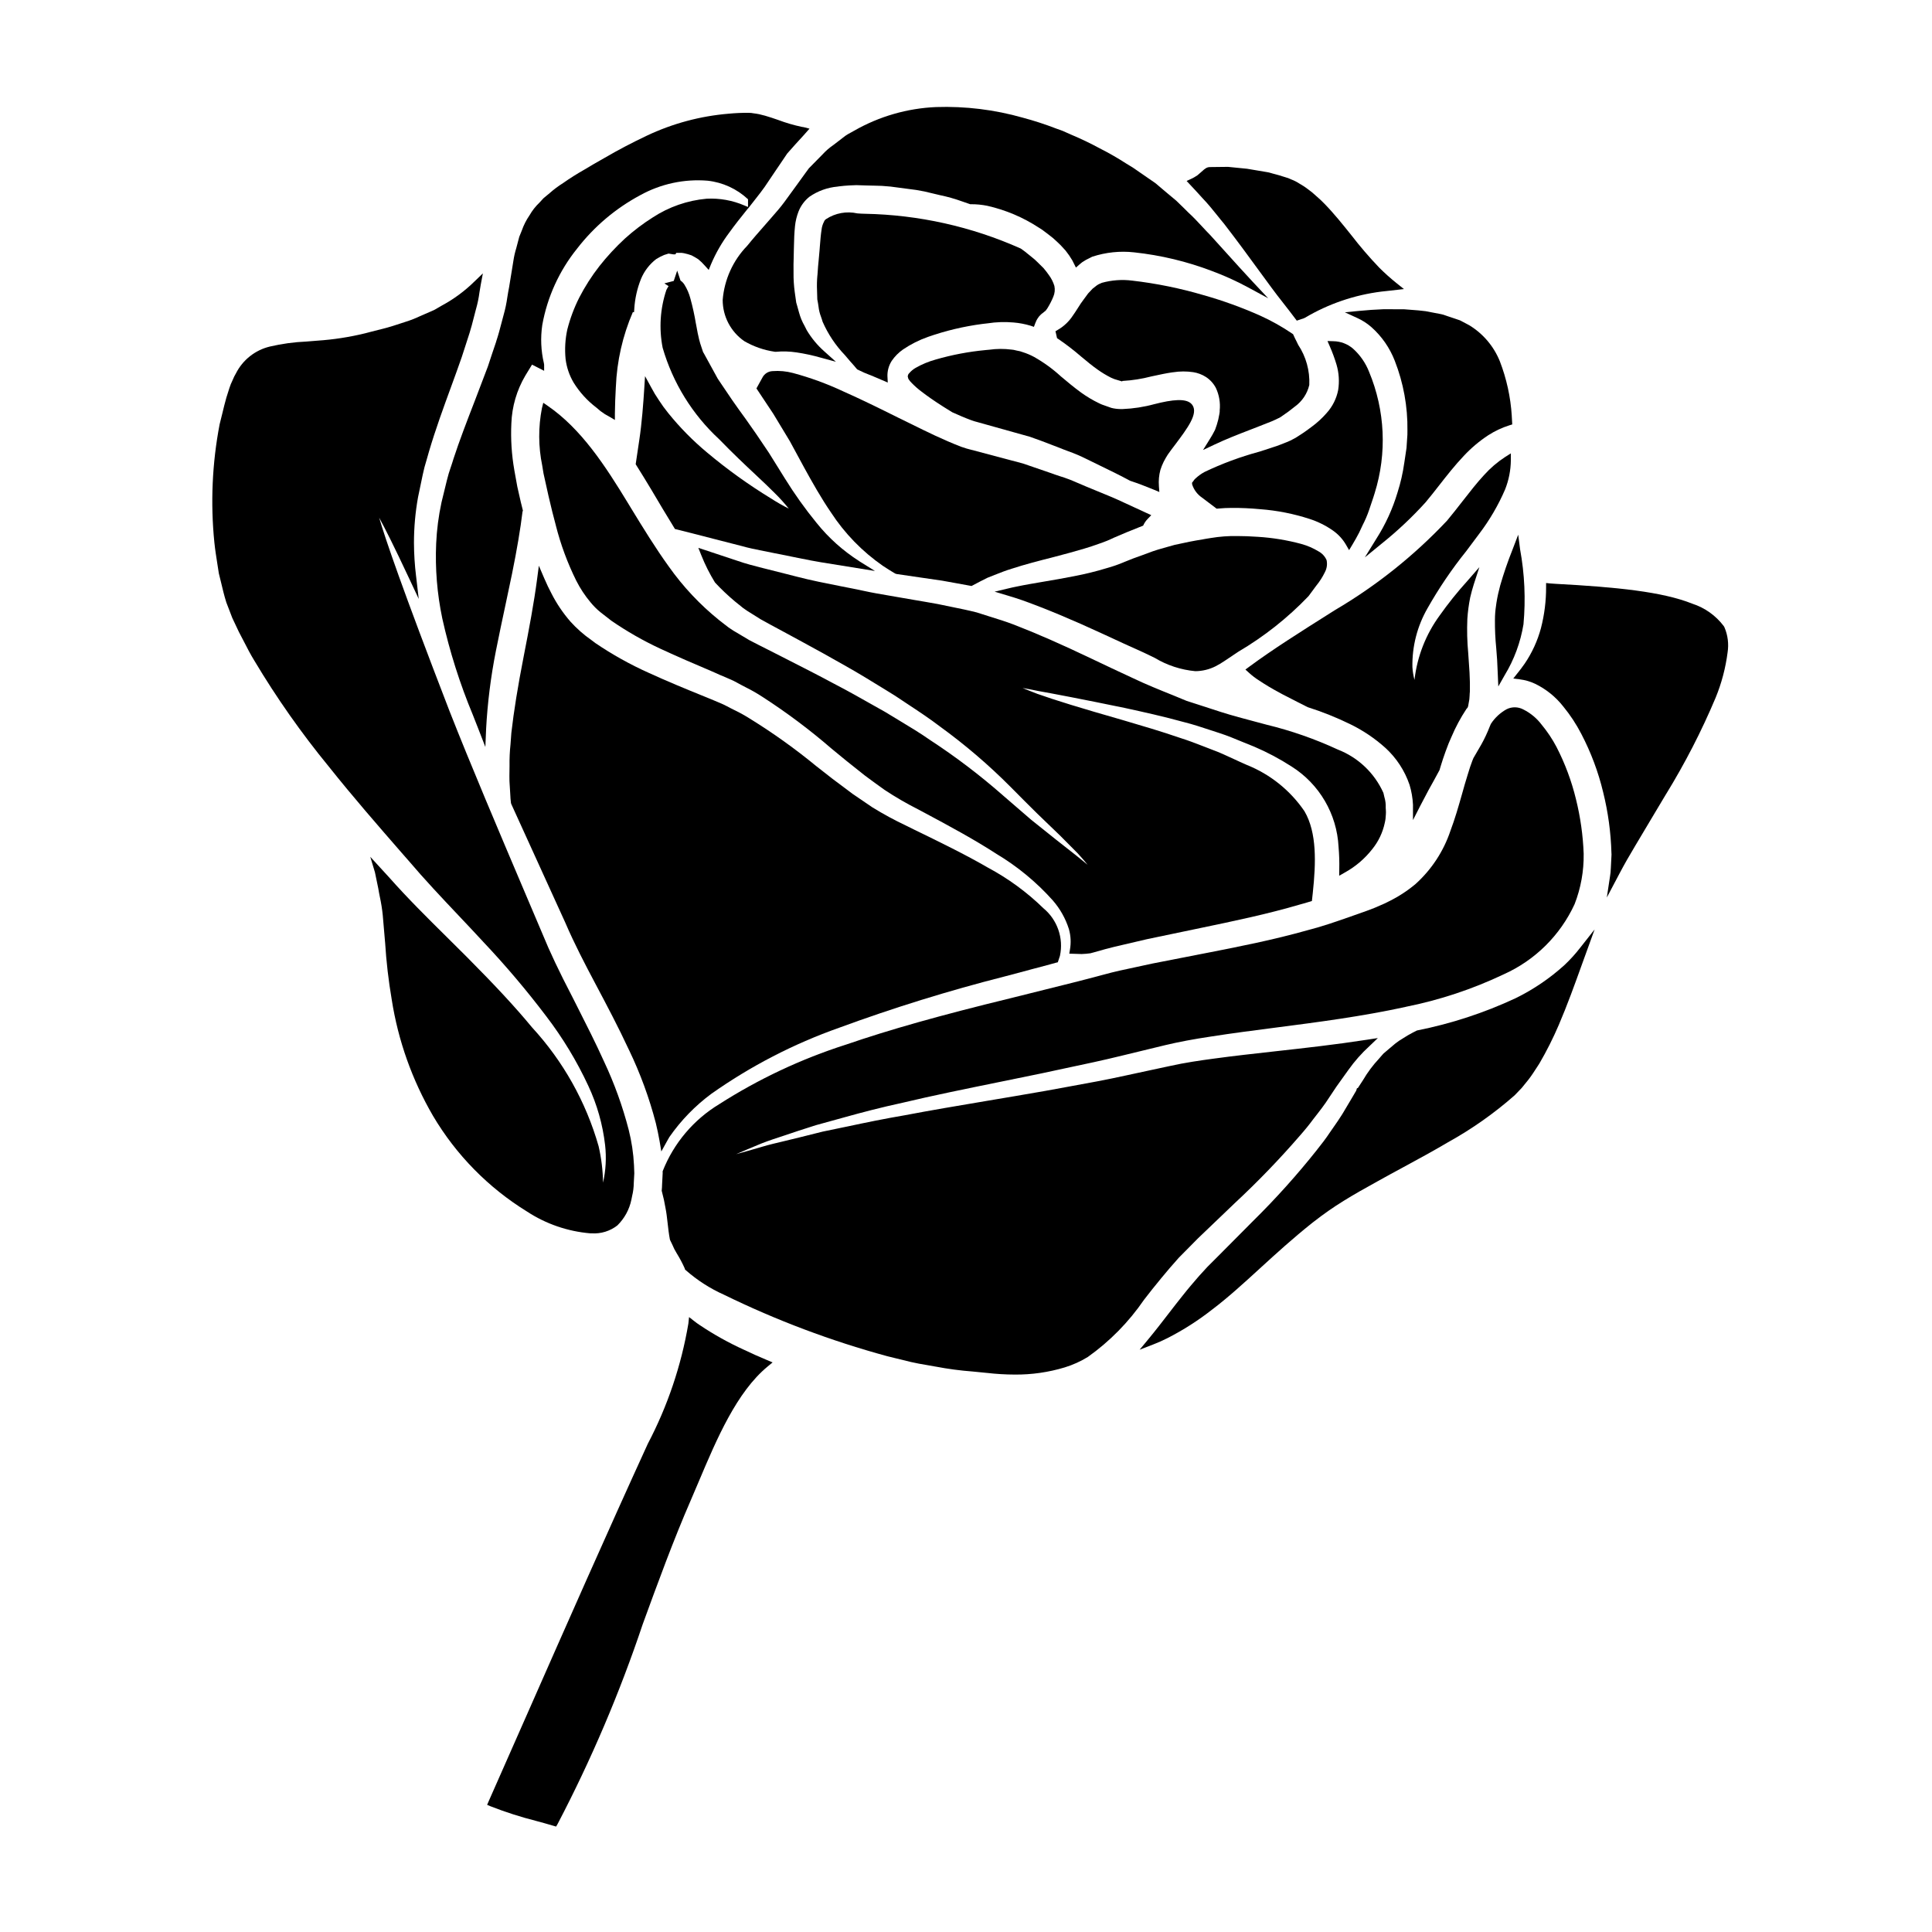
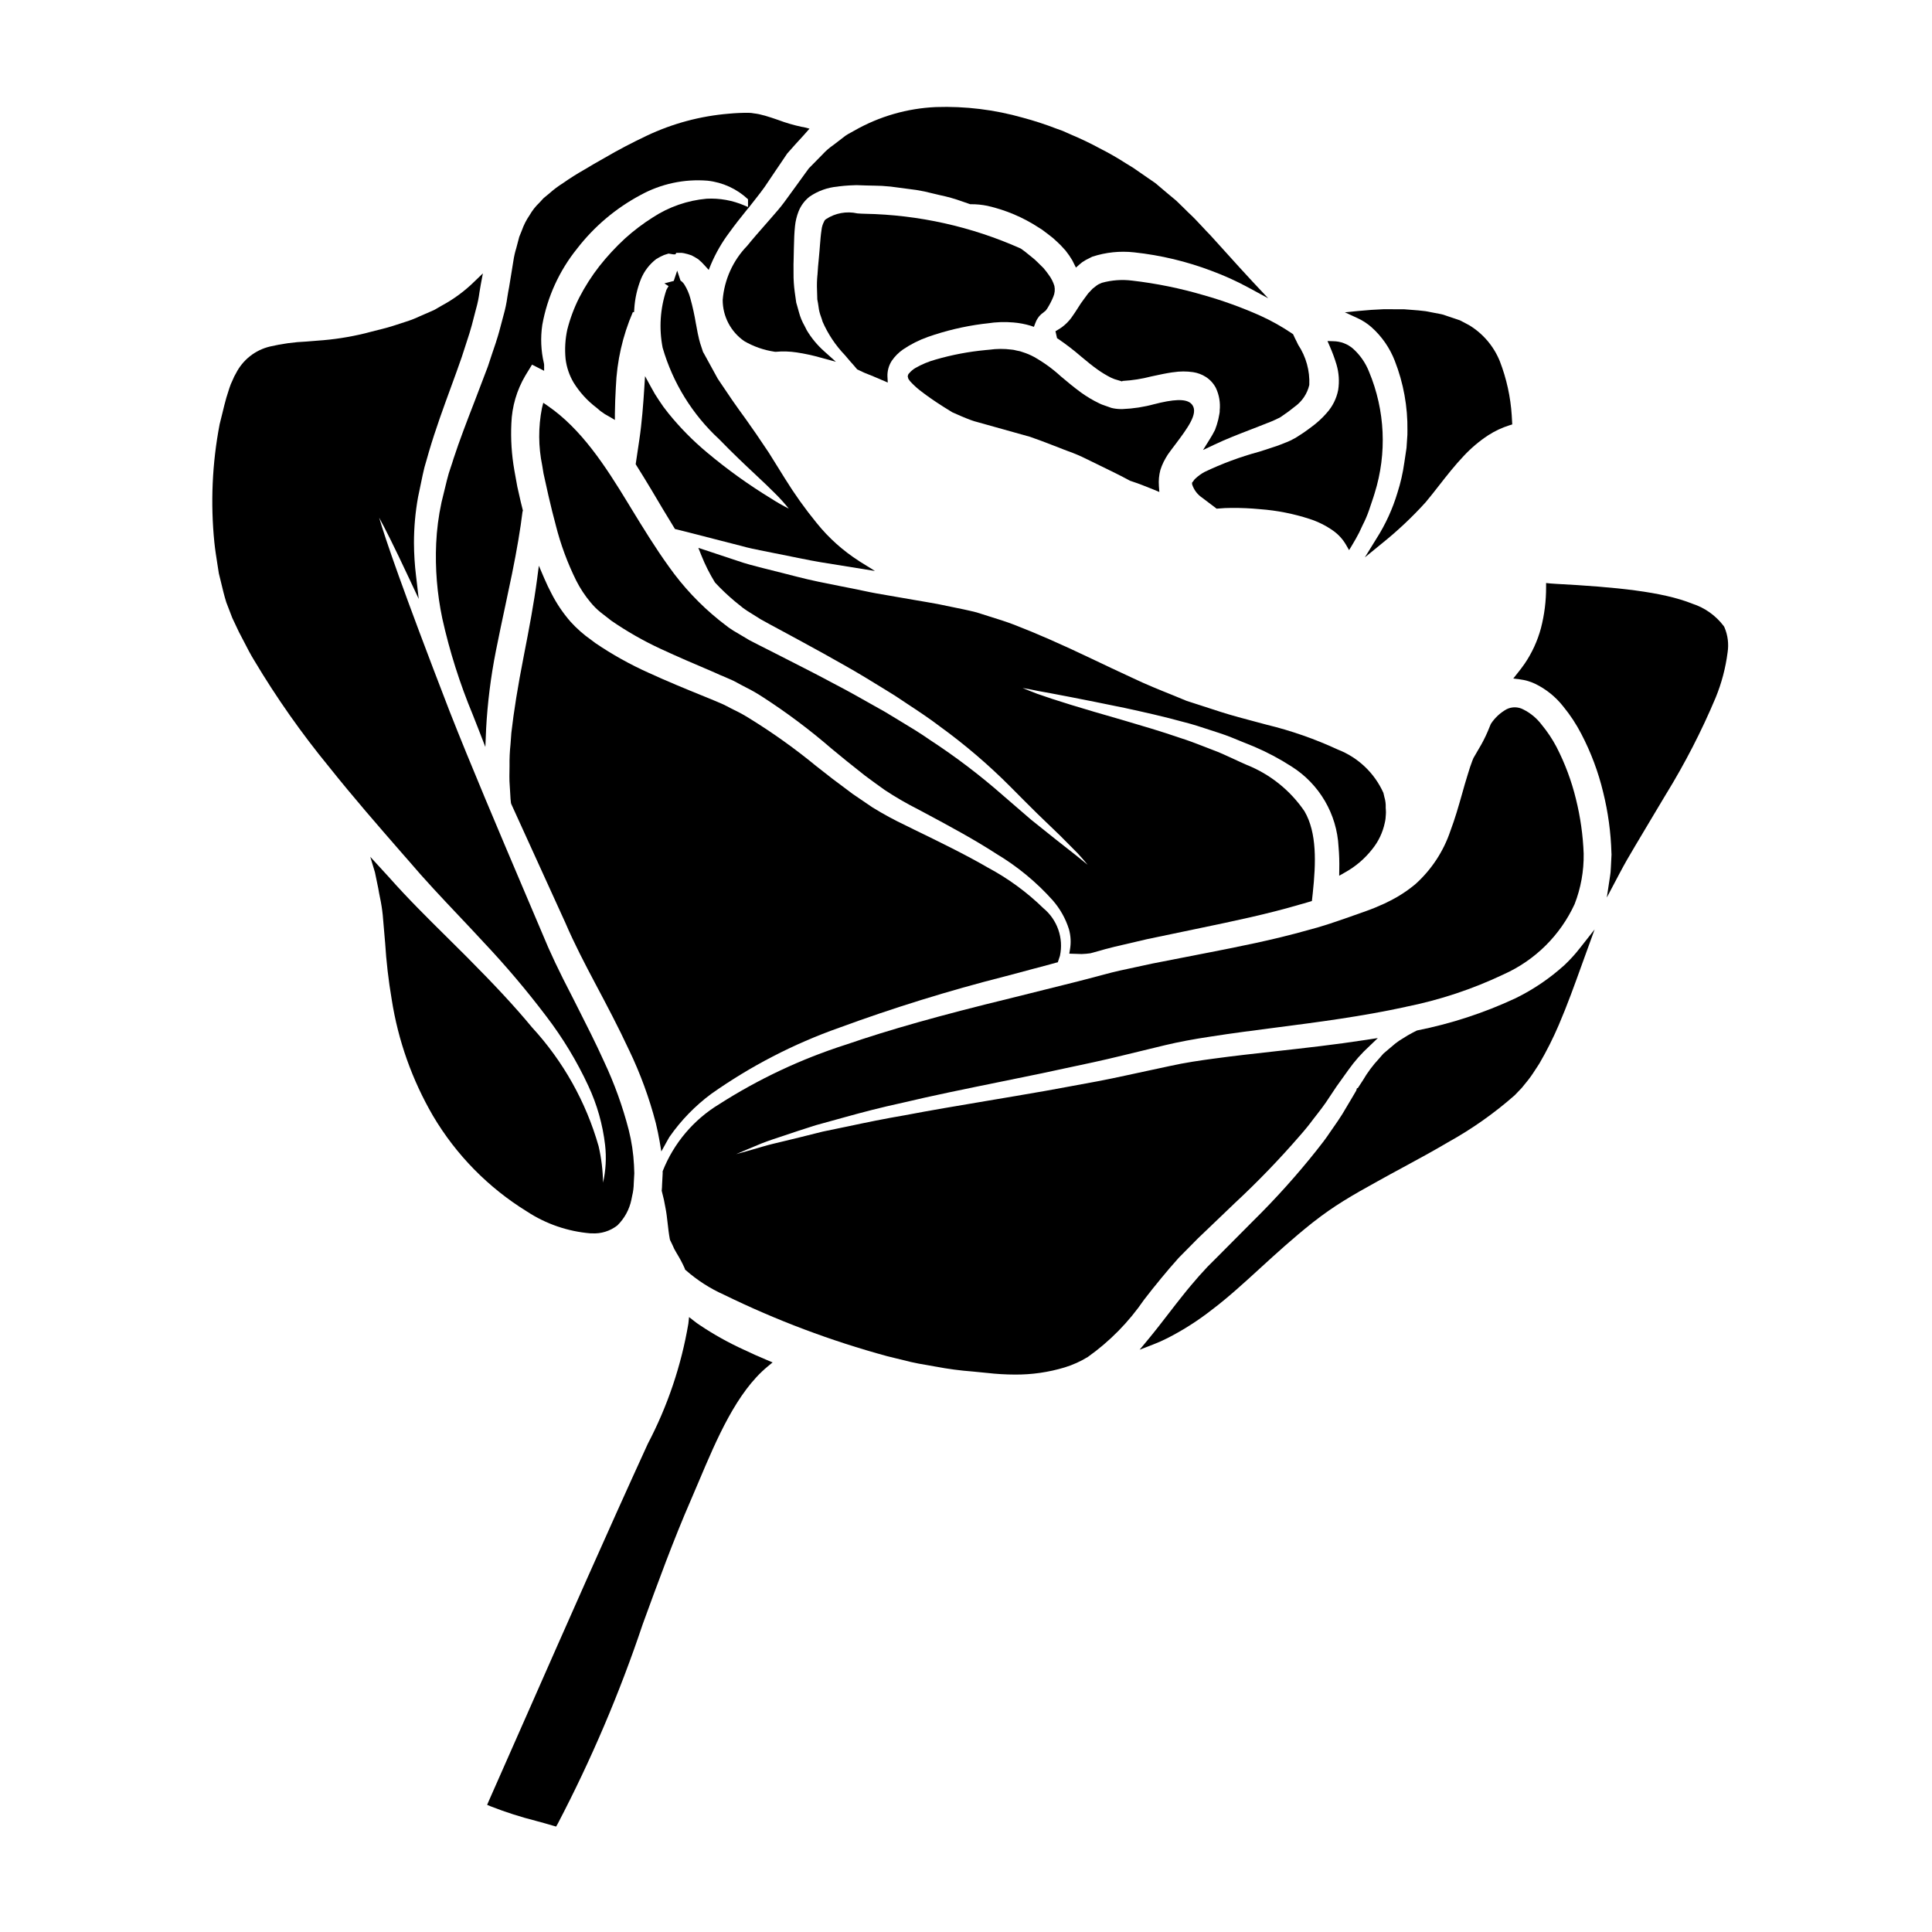
<svg xmlns="http://www.w3.org/2000/svg" fill="#000000" width="800px" height="800px" version="1.1" viewBox="144 144 512 512">
  <g>
    <path d="m331.38 263.92c-3.766-3.137-7.215-6.641-10.293-10.453-0.875-1.074-1.691-2.199-2.445-3.367-0.758-1.102-1.449-2.25-2.07-3.438l-1.629-2.977-0.215 3.387c-0.234 3.641-0.617 9-1.312 13.547l-0.953 6.402 0.191 0.309c1.371 2.184 2.715 4.371 4.004 6.527 2.031 3.434 3.996 6.754 6 9.988l0.207 0.344 4.309 1.078c2.496 0.652 5.133 1.332 7.914 2.035l5.414 1.387c1.867 0.535 3.797 0.922 5.84 1.328l9.816 1.969c3.504 0.742 7.152 1.32 11.02 1.926l8.699 1.402-4.18-2.598 0.008-0.008c-4.277-2.727-8.082-6.129-11.262-10.082-3.066-3.746-5.879-7.691-8.426-11.805-1.352-2.195-2.754-4.449-4.242-6.809l-3.356-4.977-2.82-4.023c-1.141-1.574-2.297-3.148-3.496-4.891-0.664-0.965-1.324-1.93-1.969-2.91l-1.156-1.707c-0.277-0.395-0.551-0.789-0.789-1.18l-3.633-6.629-0.246-0.418-0.75-2.277c-0.25-0.844-0.395-1.469-0.52-2.09l-0.137-0.605c-0.16-0.832-0.312-1.652-0.461-2.461l-0.008-0.004c-0.375-2.297-0.875-4.57-1.496-6.812-0.332-1.25-0.848-2.441-1.527-3.543-0.27-0.453-0.633-0.84-1.07-1.137l-0.879-2.629-0.914 2.731-2.484 0.648 1.109 0.73 0.004 0.004c-0.215 0.328-0.41 0.664-0.582 1.016-1.648 4.934-1.988 10.207-0.988 15.309 2.699 9.32 7.898 17.723 15.035 24.301 3.508 3.625 6.762 6.691 9.637 9.383 1.938 1.82 3.648 3.426 5.043 4.844 1.32 1.293 2.562 2.668 3.719 4.113-1.648-0.836-3.25-1.754-4.801-2.754-5.914-3.617-11.551-7.668-16.859-12.125z" />
-     <path d="m493.42 290.12c-1.418-0.867-2.953-1.527-4.559-1.969-3.781-1.02-7.652-1.652-11.562-1.891-1.969-0.137-3.75-0.203-5.398-0.203-2.352-0.039-4.699 0.133-7.019 0.52-0.473 0.059-0.949 0.145-1.422 0.23l-0.738 0.137c-2.234 0.352-4.652 0.824-7.453 1.461l-1.875 0.527c-0.832 0.234-1.664 0.469-2.484 0.707-0.945 0.273-1.934 0.645-2.906 1.016-0.555 0.207-1.105 0.418-1.652 0.605l-1.969 0.707c-0.48 0.18-0.949 0.375-1.418 0.562l-1.219 0.488v0.008c-1.418 0.594-2.879 1.102-4.363 1.512-2.891 0.883-5.828 1.605-8.797 2.168-2.754 0.551-5.402 1-7.902 1.422-2.621 0.445-5.078 0.859-7.32 1.332-0.734 0.137-1.43 0.305-2.207 0.488l-3.578 0.852 3.523 1.051c1.305 0.395 2.602 0.789 3.887 1.246 6.332 2.281 13.121 5.117 21.355 8.926 3.574 1.66 7.18 3.324 10.766 4.922 1.008 0.469 1.969 0.941 2.883 1.387l-0.008-0.004c3.285 1.977 6.969 3.188 10.785 3.539 1.863-0.012 3.695-0.457 5.359-1.293 0.789-0.41 1.555-0.863 2.293-1.355 1.078-0.742 2.363-1.574 3.746-2.508 6.848-4.027 13.105-8.98 18.598-14.719l2.059-2.785c0.898-1.094 1.664-2.293 2.277-3.566 0.531-0.984 0.691-2.121 0.453-3.215-0.434-0.984-1.184-1.797-2.133-2.305z" />
    <path d="m495.62 253.41c-1.238 1.422-2.633 2.699-4.16 3.805l-0.43 0.316c-0.59 0.434-1.18 0.879-1.711 1.223l-1.969 1.27-0.922 0.488v0.004c-0.18 0.113-0.371 0.207-0.57 0.281-0.398 0.195-0.809 0.371-1.23 0.52-0.789 0.332-1.547 0.605-2.254 0.871-1.492 0.477-2.957 0.957-4.371 1.43l-0.395 0.117c-4.965 1.344-9.793 3.141-14.43 5.359-0.855 0.469-1.648 1.043-2.363 1.711-0.219 0.188-0.41 0.418-0.555 0.672l-0.359 0.457 0.031 0.453h0.004c0.461 1.422 1.379 2.648 2.617 3.488l3.871 2.93 0.395-0.031c1.18-0.113 2.422-0.172 3.57-0.172 2.527-0.016 5.055 0.098 7.57 0.34 4.457 0.332 8.859 1.203 13.113 2.586 2.219 0.719 4.316 1.766 6.223 3.109 1.383 0.98 2.539 2.242 3.394 3.703l0.836 1.453 0.867-1.438c0.594-1 1.199-2.031 1.797-3.207 0.281-0.648 0.598-1.297 0.922-1.969l-0.004 0.004c0.668-1.285 1.238-2.617 1.707-3.984l1.121-3.332c0.129-0.395 0.266-0.789 0.371-1.18v-0.004c3.297-10.551 2.773-21.926-1.477-32.129-0.922-2.359-2.383-4.469-4.266-6.16-1.449-1.25-3.297-1.945-5.211-1.969l-1.551-0.047 0.617 1.426c0.691 1.57 1.285 3.184 1.777 4.828 0.641 2.18 0.789 4.477 0.438 6.723-0.438 2.254-1.48 4.348-3.016 6.055z" />
    <path d="m415.09 237.34c-0.508-0.203-1.035-0.34-1.574-0.418-0.113-0.02-0.227-0.047-0.34-0.078-0.371-0.105-0.75-0.172-1.137-0.199-1.949-0.25-3.922-0.238-5.867 0.035l-0.996 0.09v0.004c-4.477 0.418-8.902 1.262-13.223 2.512-1.855 0.512-3.637 1.254-5.309 2.207-0.637 0.363-1.203 0.836-1.672 1.391-0.125 0.109-0.227 0.246-0.297 0.395l-0.121 0.453 0.164 0.648c0.254 0.43 0.57 0.816 0.938 1.156 0.797 0.82 1.66 1.578 2.582 2.262 1.574 1.215 3.348 2.449 5.582 3.871l0.414 0.266c0.695 0.441 1.359 0.863 2.125 1.32 1.574 0.699 3.215 1.434 4.914 2.059l0.34 0.117h-0.004c0.426 0.156 0.859 0.289 1.301 0.395l14.07 3.938c2.023 0.691 4.047 1.477 6.016 2.234l1.66 0.637c0.789 0.332 1.621 0.637 2.438 0.945 1.633 0.578 3.231 1.258 4.777 2.031 1.258 0.625 2.508 1.227 3.738 1.828 2.723 1.32 5.293 2.566 7.852 3.961 2.113 0.699 4.227 1.5 6.297 2.363l1.484 0.621-0.125-1.602 0.004-0.004c-0.109-1.422 0.023-2.852 0.391-4.231 0.23-0.734 0.516-1.449 0.855-2.137l0.145-0.273c0.309-0.566 0.633-1.18 0.98-1.688 0.609-0.863 1.277-1.758 1.969-2.656 3.25-4.328 6.059-8.102 4.578-10.383-1.02-1.574-3.625-1.793-8.484-0.703l-1.621 0.395-0.004-0.004c-2.758 0.758-5.594 1.195-8.453 1.309h-0.516c-0.422-0.004-0.84-0.035-1.258-0.09-0.395-0.051-0.789-0.121-1.18-0.223l-2.441-0.863c-0.273-0.113-0.547-0.219-0.828-0.371l0.004 0.004c-1.656-0.793-3.234-1.734-4.723-2.805-1.988-1.449-3.707-2.894-5.371-4.293l-0.004-0.004c-2.168-1.992-4.559-3.727-7.121-5.172-0.941-0.508-1.93-0.93-2.949-1.25z" />
    <path d="m487.16 233.61-0.48-1.043-0.227-0.152v-0.004c-2.691-1.832-5.539-3.426-8.504-4.766-4.859-2.164-9.863-3.977-14.977-5.422-6.195-1.824-12.531-3.117-18.945-3.856-2.68-0.34-5.398-0.141-8.004 0.578-0.125 0.07-0.254 0.129-0.391 0.172-0.34 0.125-0.656 0.297-0.949 0.504-0.145 0.129-0.297 0.246-0.457 0.355-0.242 0.168-0.473 0.348-0.688 0.539l-1.18 1.258c-0.219 0.273-0.441 0.578-0.656 0.891-0.152 0.211-0.309 0.426-0.441 0.598l-0.004 0.004c-0.582 0.762-1.125 1.559-1.621 2.379-0.238 0.395-0.48 0.75-0.699 1.082l-0.652 0.953h-0.004c-0.234 0.371-0.5 0.727-0.785 1.062-0.57 0.684-1.215 1.305-1.922 1.844-0.395 0.301-0.809 0.578-1.242 0.824l-0.621 0.367 0.414 1.844 0.34 0.219h-0.004c2.133 1.453 4.18 3.031 6.129 4.723 1.473 1.227 2.871 2.391 4.25 3.352v0.004c1.133 0.809 2.328 1.535 3.574 2.164 0.168 0.086 0.348 0.152 0.523 0.223 0.117 0.043 0.234 0.086 0.441 0.18l2 0.598 0.074-0.137h0.141c2.527-0.145 5.031-0.543 7.481-1.18l0.789-0.168c1.574-0.344 3.102-0.668 4.723-0.91l0.355-0.039h-0.004c1.742-0.273 3.516-0.281 5.262-0.023 1.199 0.184 2.348 0.617 3.371 1.27 1.109 0.719 2.016 1.711 2.633 2.879 0.887 1.871 1.242 3.949 1.027 6.008v0.355l-0.086 0.578c-0.02 0.113-0.098 0.496-0.102 0.508l-0.203 1.027-0.004-0.004c-0.223 0.906-0.504 1.801-0.84 2.672-0.426 0.852-0.898 1.684-1.41 2.488l-1.77 2.848 3.027-1.434c3.09-1.465 6.254-2.691 9.613-3.988l2.086-0.812c0.82-0.316 1.645-0.633 2.441-0.961 0.707-0.266 1.41-0.555 2.008-0.844 0.336-0.148 0.664-0.305 0.82-0.395l-0.008 0.008c0.156-0.062 0.305-0.141 0.445-0.234l0.348-0.223c0.191-0.145 1.859-1.309 1.859-1.309 0.395-0.281 0.73-0.547 1.055-0.816 0.207-0.164 0.414-0.336 0.66-0.52v0.004c1.918-1.387 3.269-3.418 3.805-5.719 0.168-3.766-0.859-7.488-2.941-10.629-0.266-0.594-0.586-1.188-0.875-1.773z" />
-     <path d="m540.58 303.69-0.102 0.734v0.004c-0.203 1.293-0.305 2.598-0.305 3.906-0.02 2.484 0.094 4.965 0.344 7.438 0.082 1.02 0.164 2.066 0.238 3.148 0.051 0.789 0.082 1.621 0.113 2.441l0.199 4.555 1.688-2.981 0.004-0.004c2.508-4.133 4.195-8.711 4.977-13.484 0.609-6.629 0.309-13.312-0.895-19.859l-0.5-3.887-1.531 4.008c-1.238 3.094-2.32 6.246-3.242 9.445-0.41 1.496-0.742 3.008-0.988 4.535z" />
-     <path d="m532.56 290.07c1.141-1.516 2.305-3.059 3.469-4.641 2.742-3.613 5.035-7.543 6.832-11.707 0.984-2.473 1.504-5.109 1.531-7.773v-1.801l-1.527 0.965c-2.051 1.34-3.922 2.941-5.562 4.766-1.93 2.082-3.75 4.426-5.684 6.902-1.316 1.688-2.676 3.445-4.137 5.195-8.719 9.258-18.707 17.23-29.664 23.68l-0.988 0.621c-8 5.051-15.562 9.812-21.828 14.453l-0.957 0.707 0.871 0.789c0.852 0.785 1.773 1.492 2.754 2.109 1.688 1.129 3.434 2.172 5.227 3.125l0.973 0.535c1.438 0.742 2.805 1.445 4.121 2.117l2.547 1.285v0.004c3.879 1.23 7.66 2.742 11.316 4.531 3.348 1.633 6.457 3.723 9.234 6.211 2.949 2.68 5.172 6.062 6.457 9.84 0.516 1.707 0.82 3.473 0.91 5.254v4.094l1.859-3.644c0.699-1.371 1.43-2.754 2.258-4.293 0.902-1.602 1.859-3.348 2.926-5.336l0.129-0.449c0.055-0.191 0.105-0.395 0.18-0.598 0.359-1.215 0.789-2.465 1.27-3.824 0.57-1.574 1.043-2.785 1.574-3.91l0.004-0.004c1.094-2.594 2.43-5.082 3.988-7.43l0.273-0.293 0.152-0.395c0.113-0.578 0.227-1.18 0.324-1.824l0.07-1c0-0.336 0.039-0.664 0.074-1.078v-2.43c-0.027-1.734-0.141-3.496-0.281-5.352l-0.16-2.363c-0.285-3.023-0.363-6.066-0.234-9.102 0.125-1.91 0.379-3.809 0.758-5.684 0.281-1.18 0.582-2.336 0.938-3.434l1.492-4.586-3.168 3.637c-2.633 2.906-5.09 5.969-7.356 9.172-3.641 4.973-5.934 10.805-6.656 16.926 0 0.043 0 0.09-0.02 0.137-0.297-1.113-0.48-2.254-0.547-3.402-0.102-5.449 1.277-10.828 3.992-15.555 3.008-5.32 6.441-10.387 10.266-15.148z" />
    <path d="m405.79 373.92c-6.035-3.5-12.898-6.836-19.523-10.059l-2.195-1.086c-3.043-1.438-6.004-3.043-8.863-4.809l-5.246-3.57c-1.77-1.32-3.566-2.668-5.383-4.035-1.402-1.082-2.793-2.18-4.191-3.277h-0.004c-5.598-4.606-11.504-8.832-17.672-12.641-1.312-0.832-2.672-1.586-4.074-2.258-0.68-0.34-1.367-0.68-2.066-1.062l-0.789-0.395-0.234-0.102-0.043-0.023-2.137-0.914c-0.629-0.27-1.266-0.523-1.906-0.789l-1.539-0.625c-4.234-1.719-9.164-3.742-14.008-5.969v0.004c-4.926-2.211-9.648-4.844-14.113-7.871l-1.102-0.832h-0.004c-2.012-1.406-3.859-3.035-5.508-4.856-1.984-2.277-3.68-4.789-5.047-7.477-0.629-1.18-1.242-2.449-1.926-4.047l-1.414-3.305-0.469 3.562c-0.828 6.297-2.086 12.988-3.543 20.43-1.574 8.023-2.633 14.648-3.277 20.309-0.055 1.023-0.141 2.039-0.223 3.035v-0.004c-0.203 1.895-0.289 3.797-0.258 5.703 0 0.5 0 0.996-0.02 1.488 0 0.852-0.039 1.68 0 2.512l0.027 0.504c0.074 1.074 0.141 2.106 0.188 3.066 0.031 0.789 0.09 1.516 0.176 2.238l0.082 0.293c3.914 8.613 8.082 17.758 12.453 27.348l1.871 4.106c2.41 5.613 5.207 10.973 8.102 16.43 2.934 5.535 5.965 11.258 8.797 17.352l0.004-0.004c2.977 6.199 5.348 12.668 7.082 19.32 0.395 1.648 0.727 3.215 1 4.785l0.465 2.754 1.602-2.894c0.184-0.34 0.363-0.672 0.562-0.984l0.004 0.004c3.047-4.371 6.785-8.219 11.066-11.391 10.434-7.367 21.832-13.258 33.875-17.516 14.383-5.285 29.031-9.824 43.883-13.598 2.5-0.672 5.031-1.348 7.598-2.027l4.531-1.207c0.465-0.137 0.949-0.273 1.418-0.395l0.531-0.125 0.566-1.699v-0.004c1.008-4.691-0.68-9.555-4.379-12.617-4.375-4.266-9.336-7.894-14.727-10.777z" />
    <path d="m421.95 216.87c-0.395-0.578-0.871-1.18-1.41-1.824l-1.645-1.617c-0.441-0.453-0.914-0.871-1.418-1.258l-0.598-0.484c-0.25-0.184-0.484-0.395-0.719-0.578-0.34-0.293-0.695-0.566-1.062-0.824-0.086-0.07-0.176-0.133-0.418-0.309l-0.238-0.145v0.004c-12.988-5.793-27.004-8.918-41.219-9.184-0.586 0-1.273-0.051-2.012-0.102-2.856-0.641-5.852-0.094-8.297 1.512-0.258 0.168-0.449 0.414-0.551 0.703-0.352 0.668-0.57 1.395-0.645 2.144-0.191 1.207-0.309 2.621-0.422 4.074l-0.121 1.516c-0.066 0.91-0.152 1.793-0.238 2.644-0.102 1.023-0.195 1.969-0.238 2.871l-0.066 0.898-0.008-0.004c-0.129 1.34-0.164 2.691-0.102 4.035 0.027 0.746 0.055 1.496 0.07 2.414 0.141 0.672 0.246 1.328 0.324 1.902v-0.004c0.102 0.926 0.324 1.832 0.66 2.699 0.141 0.395 0.277 0.789 0.418 1.297v-0.004c1.43 3.277 3.426 6.273 5.902 8.852 0.516 0.594 0.996 1.145 1.461 1.715 0.535 0.574 0.965 1.09 1.355 1.547l0.449 0.531 1.895 0.887c1.574 0.629 3.148 1.262 4.75 1.969l1.457 0.629-0.078-1.574h-0.004c-0.055-1.477 0.34-2.938 1.141-4.184 0.805-1.172 1.812-2.191 2.981-3.004 2.055-1.391 4.281-2.512 6.621-3.336 4.676-1.641 9.508-2.789 14.418-3.434l1.359-0.156c2.281-0.355 4.602-0.434 6.902-0.23 1.52 0.125 3.023 0.41 4.488 0.848l0.902 0.312 0.34-0.895h-0.004c0.184-0.535 0.441-1.043 0.77-1.508 0.172-0.27 0.379-0.516 0.617-0.734 0.176-0.188 0.371-0.355 0.582-0.5 0.348-0.297 0.613-0.508 0.828-0.668l0.484-0.68-0.004-0.004c0.594-0.953 1.105-1.957 1.531-2.996 0.387-0.898 0.488-1.891 0.289-2.848-0.32-1.051-0.82-2.039-1.48-2.918z" />
    <path d="m500.37 375.24c2.836-1.559 5.324-3.68 7.312-6.231 1.625-2.012 2.75-4.379 3.289-6.906 0.18-0.738 0.277-1.496 0.297-2.254 0.031-0.395 0.031-0.789 0-1.18 0-0.23-0.035-0.469-0.039-0.598v-0.004c0.047-0.961-0.074-1.922-0.355-2.844-0.078-0.32-0.156-0.637-0.254-1.098-2.363-5.273-6.711-9.402-12.098-11.492-6.035-2.793-12.324-4.992-18.785-6.562l-2.754-0.734c-3.168-0.84-6.441-1.703-9.418-2.652-2.047-0.645-4.098-1.32-6.144-1.992l-2.965-0.957-3.465-1.43c-3.633-1.461-7.387-2.973-10.832-4.629-3.699-1.711-7.297-3.394-10.809-5.082-8.109-3.871-14.664-6.75-20.641-9.055-2.148-0.82-4.273-1.48-6.332-2.117-1.156-0.359-2.309-0.715-3.523-1.121-2.219-0.57-4.531-1.035-6.762-1.488-1.203-0.242-2.394-0.484-3.602-0.742-2.148-0.395-4.289-0.75-6.402-1.113l-3.481-0.602c-1.09-0.195-2.176-0.395-3.258-0.566-2.141-0.363-4.254-0.723-6.32-1.18s-4.098-0.836-6.094-1.23c-4.109-0.812-7.988-1.574-11.746-2.551l-2.754-0.703c-1.828-0.465-3.621-0.918-5.356-1.352l-0.938-0.234c-2.312-0.59-4.504-1.145-6.586-1.879l-10.492-3.481 0.789 1.969-0.004-0.004c1 2.508 2.215 4.926 3.633 7.227 1.641 1.762 3.391 3.422 5.234 4.969 0.395 0.301 0.789 0.613 1.148 0.926v-0.004c0.691 0.609 1.434 1.164 2.211 1.656l3.488 2.184c1.824 1.027 3.766 2.066 5.676 3.09l5.16 2.797c3.906 2.129 7.727 4.215 11.414 6.336 3.676 2.059 7.195 4.227 10.594 6.32l2.754 1.703c1.09 0.73 2.172 1.445 3.234 2.148 3.066 2.019 5.961 3.938 8.688 6.016v0.004c6.66 4.828 12.922 10.184 18.723 16.016 2.531 2.562 4.891 4.922 7.086 7.086l2.422 2.336c1.266 1.219 2.453 2.363 3.543 3.41 1.574 1.598 3.016 3.043 4.285 4.309l0.441 0.445c1.035 1.117 1.91 2.152 2.644 3.047-0.57-0.469-1.203-0.98-1.902-1.543l-1.215-0.984c-1.512-1.18-3.258-2.551-5.242-4.121l-6.582-5.262c-2.332-1.992-4.859-4.184-7.586-6.547v-0.004c-6.043-5.301-12.457-10.172-19.188-14.57-2.664-1.867-5.512-3.582-8.52-5.394-1.137-0.68-2.285-1.375-3.477-2.102l-2.801-1.574c-3.414-1.934-6.941-3.938-10.629-5.844-4.051-2.184-8.207-4.293-12.594-6.527l-4.977-2.531c-1.629-0.82-3.269-1.645-4.953-2.527l-1.551-0.926c-0.867-0.52-1.734-1.039-2.613-1.551v0.004c-0.902-0.555-1.762-1.172-2.578-1.852-0.418-0.332-0.836-0.664-1.242-0.965-5.078-4.094-9.562-8.867-13.328-14.191-3.602-4.988-6.875-10.344-10.043-15.523l-0.668-1.102c-6.195-10.195-12.488-19.848-21.387-25.977l-1.18-0.812-0.344 1.383-0.004-0.004c-0.992 5.043-0.969 10.23 0.07 15.262l0.34 2.082 1.309 5.902c0.68 2.957 1.328 5.543 1.969 7.91l-0.004 0.004c1.277 5.027 3.082 9.91 5.383 14.562 1.047 2.074 2.328 4.019 3.82 5.797 0.781 0.953 1.652 1.824 2.606 2.602l2.883 2.246c4.098 2.824 8.422 5.297 12.934 7.398 4.606 2.144 9.301 4.152 13.707 6.023l0.836 0.367c0.871 0.395 1.73 0.789 2.598 1.125l2.109 0.93-0.004-0.004c0.09 0.031 0.176 0.074 0.258 0.121l1.062 0.566c0.695 0.395 1.398 0.746 2.098 1.113l0.004 0.004c1.543 0.762 3.043 1.621 4.484 2.566 6.402 4.133 12.504 8.707 18.27 13.691 1.344 1.109 2.66 2.203 3.981 3.269l4.949 3.938c1.715 1.266 3.406 2.508 5.117 3.723h-0.004c2.883 1.906 5.875 3.644 8.961 5.199l1.277 0.68c7.195 3.84 13.621 7.328 19.379 11.055v0.004c5.594 3.336 10.645 7.508 14.984 12.363 1.938 2.219 3.391 4.816 4.277 7.625 0.492 1.754 0.586 3.594 0.273 5.387l-0.18 1.098 3.297 0.102c0.77-0.027 1.535-0.094 2.297-0.199l1.879-0.516c2.852-0.848 5.973-1.574 8.988-2.254 1.375-0.316 2.754-0.633 4.086-0.957l14.27-2.981c8.707-1.812 17.711-3.684 26.477-6.269 0.598-0.148 1.18-0.332 1.77-0.504l1.23-0.371 0.242-2.199c0.828-7.832 1.129-15.871-2.195-21.566h0.004c-3.769-5.547-9.117-9.836-15.348-12.32-1.137-0.488-2.262-1.016-3.383-1.535-1.992-0.926-3.883-1.801-5.738-2.473-0.789-0.301-1.574-0.602-2.34-0.906-2.102-0.82-4.086-1.574-6.152-2.223-5.117-1.762-10.094-3.219-14.469-4.504l-1.18-0.348c-10.426-2.977-17.492-5.148-22.203-6.828-1.648-0.629-2.922-1.137-3.902-1.551 1.043 0.172 2.387 0.422 4.109 0.789 4.106 0.734 11.395 2.109 23 4.508 4.758 1.039 10.156 2.219 15.941 3.82 2.078 0.52 4.211 1.219 6.477 1.969l2.621 0.855c2.102 0.68 4.07 1.492 6.152 2.363 1.031 0.426 2.074 0.859 3.106 1.258 3.438 1.469 6.742 3.227 9.883 5.254 7.363 4.648 12.004 12.586 12.441 21.281 0.172 1.984 0.238 3.977 0.191 5.965l-0.023 1.699z" />
    <path d="m451.64 482.85c1.574-1.934 3.219-3.812 4.75-5.531l5.082-5.141c2.172-2.062 4.309-4.106 6.41-6.133l3.394-3.25c6.031-5.609 11.758-11.539 17.148-17.766 1.418-1.605 2.594-3.055 3.59-4.418 0.395-0.512 0.789-1.012 1.18-1.516 0.727-0.945 1.457-1.883 2.125-2.856 0.988-1.465 1.941-2.898 2.867-4.297l3.148-4.398v0.004c1.621-2.293 3.484-4.402 5.559-6.297l2.25-2.156-3.078 0.473c-8.266 1.277-16.316 2.172-24.109 3.035-5.648 0.629-10.988 1.219-16.25 1.938-3.543 0.473-7.699 1.07-11.711 1.969-2.113 0.445-4.199 0.898-6.262 1.344-1.723 0.379-3.426 0.746-5.117 1.105-5.312 1.18-10.582 2.137-15.684 3.059-2.027 0.363-4.012 0.727-5.965 1.09-5.328 0.938-10.465 1.797-15.387 2.625-7.75 1.305-15.074 2.535-21.73 3.809-5.477 0.93-10.508 1.969-15.125 2.957l-1.543 0.316c-1.773 0.363-3.481 0.711-5.144 1.07-2.086 0.508-4.082 1.012-5.973 1.492-1.441 0.367-2.824 0.691-4.148 1.008-2.148 0.508-4.133 0.977-5.902 1.504-2.699 0.789-5 1.461-6.922 1.969 1.824-0.789 4.059-1.746 6.691-2.824 1.887-0.742 4.035-1.445 6.297-2.184 1.133-0.371 2.309-0.754 3.516-1.18 1.477-0.465 3.012-0.957 4.606-1.48l7.922-2.188c4.242-1.18 9.352-2.527 15.051-3.758 7.871-1.879 16.703-3.676 26.047-5.578 3.531-0.719 7.164-1.461 10.891-2.231 2.074-0.457 4.172-0.898 6.297-1.352 4.832-1.02 9.84-2.074 14.988-3.344l11.352-2.754c3.625-0.863 7.586-1.609 12.117-2.285 5.66-0.887 11.332-1.617 17.34-2.394 11.148-1.441 22.676-2.934 34.285-5.465l0.004-0.012c8.992-1.797 17.727-4.691 26.004-8.625 8.309-3.727 14.984-10.34 18.789-18.609 1.648-4.242 2.465-8.762 2.398-13.312v-0.047c-0.18-4.883-0.867-9.734-2.047-14.473-1.164-4.789-2.891-9.422-5.148-13.805-1.105-2.098-2.426-4.078-3.938-5.902-1.281-1.703-2.941-3.082-4.844-4.035-1.391-0.746-3.059-0.77-4.465-0.059-1.641 0.914-3.039 2.203-4.082 3.766l-0.137 0.254v0.004c-0.035 0.09-0.07 0.184-0.113 0.27l-0.105 0.25-0.004 0.004c-0.633 1.641-1.379 3.234-2.234 4.769-0.668 1.18-1.34 2.312-2.102 3.621-0.07 0.223-0.172 0.449-0.289 0.711-0.395 1.016-0.789 2.203-1.203 3.602-0.551 1.727-1.062 3.543-1.574 5.379-0.895 3.148-1.82 6.383-3.031 9.598-1.816 5.406-4.996 10.25-9.23 14.074-2.152 1.809-4.519 3.352-7.043 4.59-0.754 0.398-1.523 0.758-2.312 1.078-0.488 0.203-0.973 0.414-1.41 0.613-0.762 0.316-1.477 0.574-2.188 0.836l-4.277 1.516c-3.684 1.289-7.477 2.621-11.215 3.57-9.398 2.656-18.672 4.465-27.633 6.211l-0.328 0.062c-4.5 0.875-8.969 1.746-13.406 2.621-1.465 0.332-2.902 0.637-4.328 0.938-2.754 0.582-5.617 1.18-8.457 1.969-2.844 0.789-5.629 1.473-8.398 2.188l-16.316 4.074c-18.711 4.555-32.191 8.359-43.73 12.336v-0.004c-11.809 3.785-23.078 9.086-33.527 15.77-6.773 4.109-12.02 10.32-14.938 17.688l-0.043 0.25 0.027 0.215-0.168 3.227c0 0.395-0.031 0.867-0.078 1.363l-0.02 0.184 0.047 0.176v0.004c0.398 1.461 0.723 2.941 0.969 4.434 0.242 1.18 0.395 2.539 0.555 3.961 0.16 1.422 0.324 2.867 0.59 4.285l0.082 0.246c0.395 0.789 0.75 1.551 1.094 2.332l0.707 1.25h0.004c0.773 1.254 1.461 2.559 2.062 3.902l0.066 0.273 0.203 0.195h0.004c3.031 2.664 6.445 4.859 10.129 6.504 13.867 6.777 28.34 12.227 43.23 16.277l2.258 0.555c1.348 0.336 2.699 0.668 4.074 0.996 1.375 0.328 2.731 0.551 4.121 0.789 0.812 0.137 1.625 0.277 2.422 0.43v-0.004c3.238 0.621 6.512 1.055 9.801 1.301 1.254 0.117 2.519 0.23 3.781 0.375v-0.004c2.449 0.285 4.91 0.43 7.375 0.438 4.484 0.039 8.953-0.605 13.246-1.902 2.144-0.66 4.195-1.586 6.106-2.758 5.816-4.133 10.859-9.266 14.891-15.152 1.461-1.895 2.938-3.769 4.473-5.609z" />
    <path d="m341.11 501.68c-4.062-1.852-7.965-4.031-11.672-6.516-0.504-0.32-0.957-0.664-1.434-1.035l-1.395-1.09-0.188 1.754c-1.883 11.105-5.508 21.844-10.742 31.816-10.852 23.719-21.543 47.973-31.883 71.43-3.434 7.781-6.871 15.562-10.305 23.34l-0.395 0.922 0.93 0.395h0.004c3.934 1.539 7.961 2.832 12.059 3.871 1.512 0.395 3.023 0.832 4.535 1.273l0.75 0.219 0.395-0.684v0.004c8.91-17.031 16.457-34.746 22.566-52.973 3.984-10.918 8.105-22.207 12.75-32.883 0.699-1.613 1.414-3.293 2.141-5.019 4.68-11.066 9.984-23.617 18.262-30.414l1.258-1.035-1.5-0.633c-2.199-0.906-4.125-1.789-6.137-2.742z" />
    <path d="m558.59 399.76c-3.879 3.516-8.234 6.469-12.934 8.773-8.34 3.894-17.117 6.766-26.145 8.555l-1.055 0.527c-0.461 0.246-0.93 0.5-1.422 0.789-0.363 0.242-0.738 0.473-1.121 0.699-0.758 0.43-1.48 0.922-2.16 1.461-0.605 0.5-1.219 1.023-1.844 1.551l-1.312 1.125c-0.363 0.43-0.73 0.844-1.105 1.262l0.004 0.004c-1.66 1.77-3.109 3.719-4.332 5.812l-1.352 2.07-0.188-0.035-0.215 0.684-1.219 2.074c-0.789 1.363-1.609 2.727-2.457 4.129-0.73 1.18-1.535 2.34-2.363 3.523l-0.852 1.227c-1.133 1.723-2.402 3.344-3.504 4.723l0.004 0.004c-5.269 6.637-10.938 12.945-16.973 18.891-3.047 3.043-6.152 6.168-9.32 9.375l-2.734 2.734-2.207 2.41c-1.422 1.633-2.949 3.414-4.465 5.34-1.207 1.508-2.414 3.062-3.637 4.652-1.676 2.172-3.398 4.41-5.262 6.664l-2.406 2.902 3.516-1.359-0.004 0.004c1.305-0.5 2.578-1.066 3.824-1.695 4.203-2.141 8.188-4.688 11.898-7.602 4.125-3.113 8.242-6.871 12.594-10.852 4.352-3.981 8.789-8.023 13.875-12.074l0.395-0.305c2.559-2.008 5.223-3.871 7.988-5.578 2.578-1.594 5.512-3.273 8.926-5.144 2.297-1.285 4.633-2.555 6.981-3.82 3.844-2.086 7.828-4.242 11.703-6.535 6.328-3.504 12.258-7.68 17.688-12.461l1.855-1.93 1.715-2.113c0.848-1.059 1.672-2.363 2.473-3.59l0.527-0.828v0.004c1.914-3.281 3.621-6.676 5.117-10.168 2.246-5.234 4.223-10.723 6.133-16.027l3.375-9.312-3.789 4.812h-0.004c-1.281 1.66-2.688 3.215-4.211 4.648z" />
    <path d="m601.02 310.29-0.223-0.395h-0.004c-2.094-2.769-4.988-4.828-8.293-5.902-7.941-3.191-20.207-4.414-36.211-5.269-0.5-0.027-0.98-0.055-1.488-0.105l-1.07-0.113v1.074-0.004c0.016 3.68-0.445 7.348-1.367 10.906-0.898 3.332-2.344 6.492-4.277 9.348-0.66 0.965-1.324 1.82-1.969 2.617l-1.082 1.367 1.73 0.219 0.004 0.004c1.41 0.172 2.781 0.57 4.066 1.18 2.902 1.41 5.445 3.465 7.438 6.004 1.844 2.242 3.445 4.672 4.777 7.25 2.566 4.902 4.516 10.102 5.805 15.48 1.305 5.262 2.039 10.645 2.191 16.062l0.023 0.445-0.188 3.742h-0.004c-0.016 0.645-0.078 1.289-0.188 1.926l-0.867 5.727 3.023-5.723c0.133-0.266 0.27-0.527 0.418-0.789 1.18-2.242 2.531-4.609 4.109-7.234 1.434-2.422 2.863-4.812 4.277-7.176l3.84-6.43 0.004 0.004c5.035-8.191 9.438-16.75 13.168-25.609 1.578-3.848 2.644-7.887 3.172-12.012 0.344-2.231 0.062-4.516-0.816-6.594z" />
-     <path d="m348.73 242.35c-1.145 0.047-2.176 0.707-2.691 1.73l-1.574 2.856 4.445 6.691 0.609 1.004c1.309 2.152 2.586 4.258 3.805 6.297 1.289 2.363 2.555 4.688 3.762 6.938 2.094 3.82 4.582 8.23 7.129 11.934 3.633 5.57 8.312 10.383 13.777 14.168 1.18 0.789 2.231 1.422 3.211 2.016l0.367 0.129c2.023 0.305 4.062 0.598 6.125 0.898l5.984 0.871 3.125 0.562c1.422 0.254 2.863 0.512 4.328 0.789l0.34 0.062 0.305-0.16c1.258-0.668 2.562-1.367 3.938-2.031 0.602-0.227 1.215-0.477 1.848-0.73 1.461-0.586 2.977-1.18 4.578-1.664 3.473-1.137 7.219-2.098 11.188-3.109l4.227-1.129c2.539-0.703 5.164-1.441 7.664-2.363 1.375-0.457 2.723-1.004 4.031-1.637l2.012-0.852c0.789-0.359 1.633-0.691 2.473-1.027l2.098-0.848 1.121-0.445 0.164-0.352v0.004c0.27-0.523 0.613-1.008 1.027-1.43l0.953-0.996-7.141-3.293c-2.34-1.113-4.762-2.106-7.328-3.148-1.738-0.711-3.516-1.438-5.289-2.215h-0.004c-1.445-0.648-2.934-1.207-4.449-1.672-0.836-0.277-1.676-0.551-2.539-0.875-1.746-0.586-3.543-1.203-5.344-1.836l-1.914-0.656-14-3.715v0.004c-0.625-0.152-1.238-0.332-1.84-0.547l-0.523-0.172c-4.867-1.883-9.055-3.961-13.125-5.969-1.18-0.582-2.363-1.16-3.512-1.719-4.844-2.414-9.977-4.941-14.738-7.047-4.246-1.984-8.66-3.594-13.188-4.812-1.77-0.473-3.606-0.645-5.434-0.504z" />
    <path d="m300.46 470.85h0.395c2.422 0.145 4.812-0.594 6.731-2.082 1.898-1.855 3.203-4.234 3.738-6.832 0.059-0.348 0.129-0.676 0.203-1.012 0.277-1.125 0.418-2.273 0.43-3.43l0.141-2.559-0.082-2.137c-0.156-3.172-0.629-6.316-1.406-9.391-1.609-6.215-3.793-12.266-6.523-18.07-2.227-4.938-4.723-9.84-7.109-14.562l-1.289-2.551c-3.5-6.727-6.023-12.047-7.941-16.762l-4.277-10.066c-7.574-17.828-14.73-34.668-20.352-48.969-12.523-32.43-17.051-45.77-18.641-51.246 1.453 2.644 3.879 7.426 7.918 16.051l2.57 5.484-0.699-6.016-0.004-0.004c-0.359-2.941-0.547-5.898-0.559-8.855 0-4.047 0.363-8.086 1.078-12.07 0.23-1.082 0.457-2.168 0.68-3.258l0.562-2.695c0.273-1.332 0.617-2.644 1.027-3.938 0.215-0.746 0.441-1.496 0.633-2.215 1.711-5.82 3.856-11.695 5.934-17.367 0.926-2.535 1.855-5.082 2.754-7.68 0.418-1.312 0.848-2.617 1.277-3.938l0.789-2.445c0.434-1.379 0.789-2.754 1.145-4.168 0.195-0.789 0.395-1.551 0.598-2.305h0.004c0.395-1.402 0.688-2.836 0.875-4.281 0.105-0.664 0.207-1.332 0.336-2l0.57-3.035-2.223 2.144h-0.004c-2.566 2.531-5.484 4.68-8.656 6.391-0.309 0.168-0.613 0.344-0.922 0.531-0.395 0.238-0.789 0.48-1.18 0.672l-2.363 1.031-1.336 0.582c-1.156 0.551-2.352 1.023-3.574 1.41l-1.676 0.547c-1.227 0.395-2.484 0.828-3.731 1.152-1.32 0.352-2.668 0.684-4.047 1.031l-1.512 0.395h-0.004c-4.125 1.008-8.328 1.656-12.566 1.941-0.984 0.086-1.969 0.164-2.965 0.238-3.266 0.137-6.512 0.582-9.695 1.328-3.894 0.934-7.184 3.535-8.988 7.113-0.332 0.551-0.617 1.129-0.852 1.727-0.145 0.344-0.289 0.684-0.5 1.102-0.25 0.621-0.488 1.391-0.73 2.164-0.141 0.465-0.289 0.93-0.449 1.414-0.395 1.352-0.715 2.727-1.055 4.117-0.23 0.965-0.473 1.934-0.734 2.957-1.98 10.328-2.449 20.887-1.391 31.348 0.195 1.879 0.492 3.758 0.789 5.644l0.395 2.531c0.211 0.824 0.395 1.633 0.598 2.441 0.395 1.652 0.789 3.356 1.379 5.238 0.328 0.824 0.641 1.656 0.961 2.496l0.621 1.621 1.754 3.715c0.457 0.852 0.902 1.707 1.344 2.574 0.859 1.672 1.738 3.402 2.754 5.035 5.879 9.848 12.484 19.242 19.758 28.109 6.391 8.023 12.918 15.504 19.223 22.746l1.727 1.969c4.441 5.231 8.996 10.047 13.402 14.707 2.195 2.32 4.359 4.613 6.469 6.902v0.004c5.945 6.285 11.543 12.891 16.762 19.785 4.379 5.727 8.121 11.91 11.156 18.445 2.32 4.957 3.824 10.258 4.453 15.695 0.379 3.332 0.195 6.703-0.543 9.977-0.051-3.258-0.445-6.5-1.18-9.676-3.344-11.73-9.391-22.516-17.652-31.488-4.352-5.277-9.68-11.02-17.258-18.641-1.73-1.746-3.543-3.523-5.363-5.332-5.031-4.977-10.234-10.117-15.32-15.855l-4.91-5.359 1.234 4.102 0.875 4.234c0.125 0.789 0.285 1.574 0.441 2.363v-0.004c0.336 1.562 0.586 3.137 0.75 4.723l0.074 0.863c0.172 2.094 0.352 4.246 0.547 6.383h0.004c0.312 5.07 0.898 10.121 1.75 15.129 1.695 10.871 5.406 21.332 10.941 30.844 6.121 10.348 14.668 19.047 24.898 25.355 5.035 3.301 10.816 5.289 16.816 5.789z" />
-     <path d="m462.7 196.54c1.453 1.508 2.684 3.051 3.883 4.539 0.602 0.75 1.18 1.492 1.777 2.18 3.543 4.594 6.566 8.727 9.223 12.375 2.414 3.309 4.5 6.172 6.32 8.453 1.348 1.707 2.441 3.148 3.332 4.328l0.426 0.559 1.312-0.441v0.004c0.285-0.07 0.562-0.172 0.82-0.309 6.227-3.699 13.152-6.066 20.34-6.961 0.617-0.074 1.258-0.141 1.91-0.207l4.016-0.457-1.855-1.477v-0.004c-1.629-1.301-3.188-2.691-4.664-4.164-2.633-2.75-5.117-5.641-7.441-8.656-2.254-2.816-4.586-5.731-7.086-8.289h0.004c-0.711-0.734-1.457-1.434-2.234-2.094-0.727-0.691-1.504-1.324-2.324-1.895-0.547-0.422-1.121-0.805-1.723-1.145l-0.457-0.273h0.004c-0.664-0.43-1.371-0.785-2.109-1.062l-0.789-0.344-2.547-0.789c-0.902-0.25-1.84-0.508-2.785-0.75-1.895-0.34-3.719-0.645-5.559-0.938l-1.098-0.109c-1.332-0.129-2.621-0.262-3.961-0.395l-4.769 0.055 0.004 0.004c-0.445-0.012-0.879 0.125-1.234 0.395-0.242 0.148-0.469 0.328-0.672 0.535l-1.438 1.246c-0.125 0.09-0.258 0.172-0.391 0.246l-0.34 0.211v0.004c-0.289 0.176-0.586 0.332-0.898 0.469l-1.23 0.574 0.93 0.992c1.125 1.195 2.215 2.375 3.305 3.59z" />
    <path d="m264.18 265.58c-0.215 0.738-0.453 1.449-0.691 2.152l-0.004 0.004c-0.414 1.168-0.77 2.359-1.059 3.562l-0.629 2.578c-0.281 1.105-0.551 2.203-0.812 3.324l0.004 0.004c-0.766 3.555-1.234 7.168-1.398 10.801-0.297 6.672 0.25 13.355 1.621 19.891 1.941 8.73 4.648 17.273 8.086 25.531l1.008 2.566c0.113 0.324 0.242 0.637 0.375 0.949l1.945 5.012 0.199-4.723-0.004-0.004c0.375-6.965 1.242-13.891 2.598-20.73 0.84-4.25 1.707-8.312 2.535-12.18 0.609-2.859 1.18-5.606 1.738-8.246 1.301-6.379 2.231-11.918 2.781-16.465l0.102-0.273-0.082-0.363c-0.07-0.34-0.16-0.668-0.246-1-0.086-0.332-0.16-0.602-0.23-0.918l-0.926-4.094-0.789-4.359 0.004 0.004c-0.723-4.09-0.984-8.25-0.789-12.402 0.164-4.465 1.434-8.82 3.707-12.668l1.773-2.902 3.203 1.637v-1.609l-0.059-0.395c-0.785-3.32-0.93-6.766-0.43-10.141 1.328-7.41 4.5-14.367 9.219-20.227 4.523-5.856 10.234-10.684 16.758-14.176 5.434-3 11.633-4.336 17.824-3.832 4.012 0.434 7.777 2.164 10.723 4.922v2.039l-0.965-0.395c-3.148-1.355-6.57-1.969-9.992-1.793-5.102 0.457-10.008 2.16-14.293 4.965-2.613 1.648-5.078 3.523-7.371 5.594-2.445 2.258-4.707 4.703-6.769 7.312-2.043 2.617-3.836 5.426-5.359 8.379-1.352 2.688-2.406 5.516-3.148 8.434-0.555 2.555-0.707 5.184-0.453 7.785 0.273 2.219 1 4.356 2.137 6.277 1.582 2.547 3.617 4.785 6.004 6.598 0.371 0.312 0.719 0.602 1.133 0.957 0.395 0.27 0.703 0.488 1.18 0.82 0.375 0.188 0.742 0.395 1.145 0.641l1.469 0.875v-1.707c0.027-2.258 0.113-4.606 0.254-7.062h0.004c0.27-6.824 1.793-13.535 4.496-19.805h0.32l0.07-0.91h-0.004c0.168-2.699 0.766-5.356 1.77-7.871 0.859-2.09 2.258-3.918 4.055-5.293 0.66-0.41 1.355-0.77 2.074-1.074l1.18-0.371 1.246 0.203h0.574l0.23-0.395h0.078 0.73l0.008 0.004c0.41-0.031 0.824 0 1.227 0.09 0.676 0.141 1.344 0.332 1.996 0.566 0.617 0.316 1.219 0.664 1.797 1.043 0.617 0.504 1.188 1.059 1.707 1.66l1.055 1.16 0.586-1.457v0.004c1.285-3.035 2.938-5.894 4.922-8.523 1.387-1.93 2.898-3.832 4.328-5.609l0.582-0.723 0.004 0.035 2.203-2.816c0.758-0.969 1.512-1.926 2.211-2.926 0.953-1.43 1.934-2.887 2.945-4.371l0.938-1.379c0.711-1.047 1.438-2.106 2.078-3.078 1.379-1.574 2.797-3.148 4.254-4.723l1.656-1.871-1.543-0.395c-0.148-0.031-0.301-0.055-0.457-0.07-2.141-0.449-4.246-1.062-6.297-1.836-1.18-0.395-2.312-0.809-3.5-1.137-0.273-0.055-0.566-0.133-0.859-0.211l0.004-0.004c-0.477-0.137-0.965-0.242-1.457-0.312-0.215-0.012-0.43-0.043-0.641-0.086-0.445-0.094-0.898-0.141-1.352-0.141-1.766-0.02-3.531 0.059-5.289 0.227-7.547 0.621-14.918 2.602-21.758 5.844-4.035 1.922-7.559 3.769-11.07 5.816-1.969 1.098-3.84 2.199-5.652 3.285-1.77 1.004-3.543 2.117-5.473 3.469-1.238 0.777-2.406 1.652-3.5 2.621-0.496 0.418-0.992 0.84-1.656 1.375-0.348 0.395-0.715 0.789-1.086 1.18-1.027 0.977-1.906 2.102-2.609 3.332-0.863 1.258-1.555 2.625-2.055 4.062-0.199 0.504-0.395 1.012-0.668 1.648l-0.789 2.988c-0.34 1.094-0.594 2.211-0.762 3.344l-0.5 3.09c-0.211 1.332-0.426 2.656-0.645 3.938-0.18 0.883-0.324 1.77-0.469 2.664-0.215 1.574-0.543 3.129-0.977 4.66l-0.547 2.062c-0.43 1.641-0.871 3.34-1.406 4.914l-0.07 0.262c-0.734 2.172-1.469 4.328-2.156 6.453-1.18 3.148-2.363 6.227-3.516 9.23-2.055 5.301-3.988 10.32-5.59 15.207z" />
    <path d="m510.6 225.95c-2.094 0.078-4.242 0.223-6.586 0.457l-3.613 0.355 3.297 1.52v-0.004c1.367 0.621 2.637 1.441 3.762 2.434 2.731 2.434 4.844 5.484 6.168 8.895 2.309 5.891 3.449 12.176 3.356 18.5 0.016 0.742-0.012 1.488-0.086 2.227l-0.156 2.363c-0.195 1.348-0.395 2.664-0.598 4.008h-0.004c-0.371 2.656-0.973 5.277-1.789 7.832-1.289 4.316-3.172 8.434-5.598 12.23l-3.055 4.945 4.508-3.684c4.141-3.32 8.012-6.961 11.574-10.891 1.18-1.414 2.363-2.902 3.543-4.426 2.051-2.625 4.172-5.34 6.59-7.891 1.934-2.074 4.109-3.914 6.481-5.473 1.75-1.129 3.644-2.016 5.633-2.644l0.734-0.227-0.133-2.316 0.004-0.004c-0.312-4.93-1.375-9.785-3.152-14.398-1.602-3.977-4.445-7.332-8.109-9.562l-0.852-0.457c-0.492-0.27-0.98-0.531-1.617-0.848-0.5-0.164-0.992-0.332-1.473-0.5-0.605-0.203-1.199-0.414-1.793-0.598l-0.523-0.18c-0.383-0.152-0.777-0.27-1.184-0.355l-4.117-0.789c-1.234-0.168-2.523-0.266-3.785-0.359-0.645-0.047-1.285-0.094-1.969-0.152-1.914-0.008-3.738-0.004-5.457-0.008z" />
    <path d="m357.44 189.86c-0.789 1.078-1.559 2.144-2.316 3.203-1.094 1.516-2.16 2.977-3.219 4.422-1.059 1.445-2.144 2.68-3.441 4.16l-1.465 1.676c-1.773 2.023-3.465 3.938-4.984 5.82-3.766 3.879-6.062 8.953-6.496 14.344 0 4.356 2.133 8.43 5.711 10.914 2.469 1.434 5.188 2.387 8.012 2.805l0.148 0.027h0.145l0.004 0.004c1.867-0.176 3.746-0.121 5.602 0.164 2.148 0.324 4.277 0.785 6.367 1.383l4.016 1.094-3.098-2.777v-0.004c-1.824-1.613-3.387-3.5-4.633-5.594-0.184-0.395-0.395-0.789-0.582-1.156-0.637-1.105-1.125-2.289-1.457-3.519-0.152-0.609-0.332-1.219-0.512-1.836l-0.23-0.789-0.395-2.793v0.004c-0.23-1.695-0.34-3.406-0.32-5.117v-0.531c-0.031-1.148 0-2.25 0.035-3.336 0.023-0.789 0.047-1.574 0.047-2.309l0.031-1.133c0.035-1.574 0.078-3.18 0.273-5.059v-0.004c0.137-1.328 0.453-2.633 0.934-3.875 0.605-1.539 1.609-2.891 2.906-3.918 2.199-1.52 4.754-2.441 7.418-2.68l0.395-0.062c0.941-0.129 1.875-0.191 2.785-0.25l1.828-0.074 2.492 0.082c0.664 0.023 1.312 0.035 1.969 0.047l-0.004-0.004c1.535 0.008 3.07 0.09 4.598 0.254 2.297 0.285 4.566 0.59 6.809 0.898 1.418 0.223 2.828 0.52 4.215 0.883 0.68 0.164 1.355 0.332 2.035 0.484 1.992 0.41 3.949 0.961 5.859 1.652l2.18 0.754h0.168v0.004c1.484-0.012 2.965 0.133 4.418 0.43 4.84 1.098 9.445 3.051 13.602 5.769 0.637 0.371 1.242 0.793 1.812 1.258l0.762 0.578h0.004c0.785 0.574 1.531 1.203 2.227 1.879l1.023 0.988 1.25 1.363h0.004c0.656 0.82 1.258 1.691 1.793 2.598 0.117 0.203 0.227 0.43 0.395 0.789l0.574 1.141 0.961-0.848c0.223-0.199 0.457-0.395 0.684-0.562 0.641-0.441 1.32-0.82 2.027-1.141l0.66-0.336v0.004c3.578-1.172 7.363-1.566 11.102-1.152 7.031 0.754 13.938 2.406 20.551 4.922 3.305 1.223 6.519 2.676 9.621 4.352l5.344 2.898-4.152-4.426c-2.203-2.363-4.578-4.988-7.141-7.832l-4.07-4.496c-0.711-0.715-1.43-1.488-2.152-2.269-1.18-1.27-2.414-2.59-3.695-3.754l-1.008-1.004c-0.68-0.652-1.371-1.32-2.137-2.078-0.844-0.68-1.68-1.395-2.531-2.113l-1.117-0.945c-0.582-0.477-1.18-0.977-1.746-1.48l-0.203-0.16c-0.602-0.395-1.18-0.789-1.758-1.211-1.328-0.93-2.672-1.863-4.078-2.816l-1.969-1.207-0.004-0.004c-2.223-1.434-4.519-2.746-6.879-3.938-2.453-1.332-4.977-2.543-7.551-3.621l-2.262-1.004-1.73-0.625h-0.004c-2.898-1.121-5.856-2.082-8.855-2.883-7.469-2.121-15.223-3.07-22.984-2.812-7.602 0.328-15.02 2.465-21.633 6.234-0.277 0.164-0.559 0.32-0.848 0.473h0.004c-0.535 0.27-1.055 0.574-1.551 0.914l-2.09 1.609c-0.367 0.289-0.734 0.566-1.109 0.848v-0.004c-1.07 0.738-2.051 1.594-2.922 2.555-1.148 1.18-2.297 2.328-3.543 3.598z" />
  </g>
</svg>